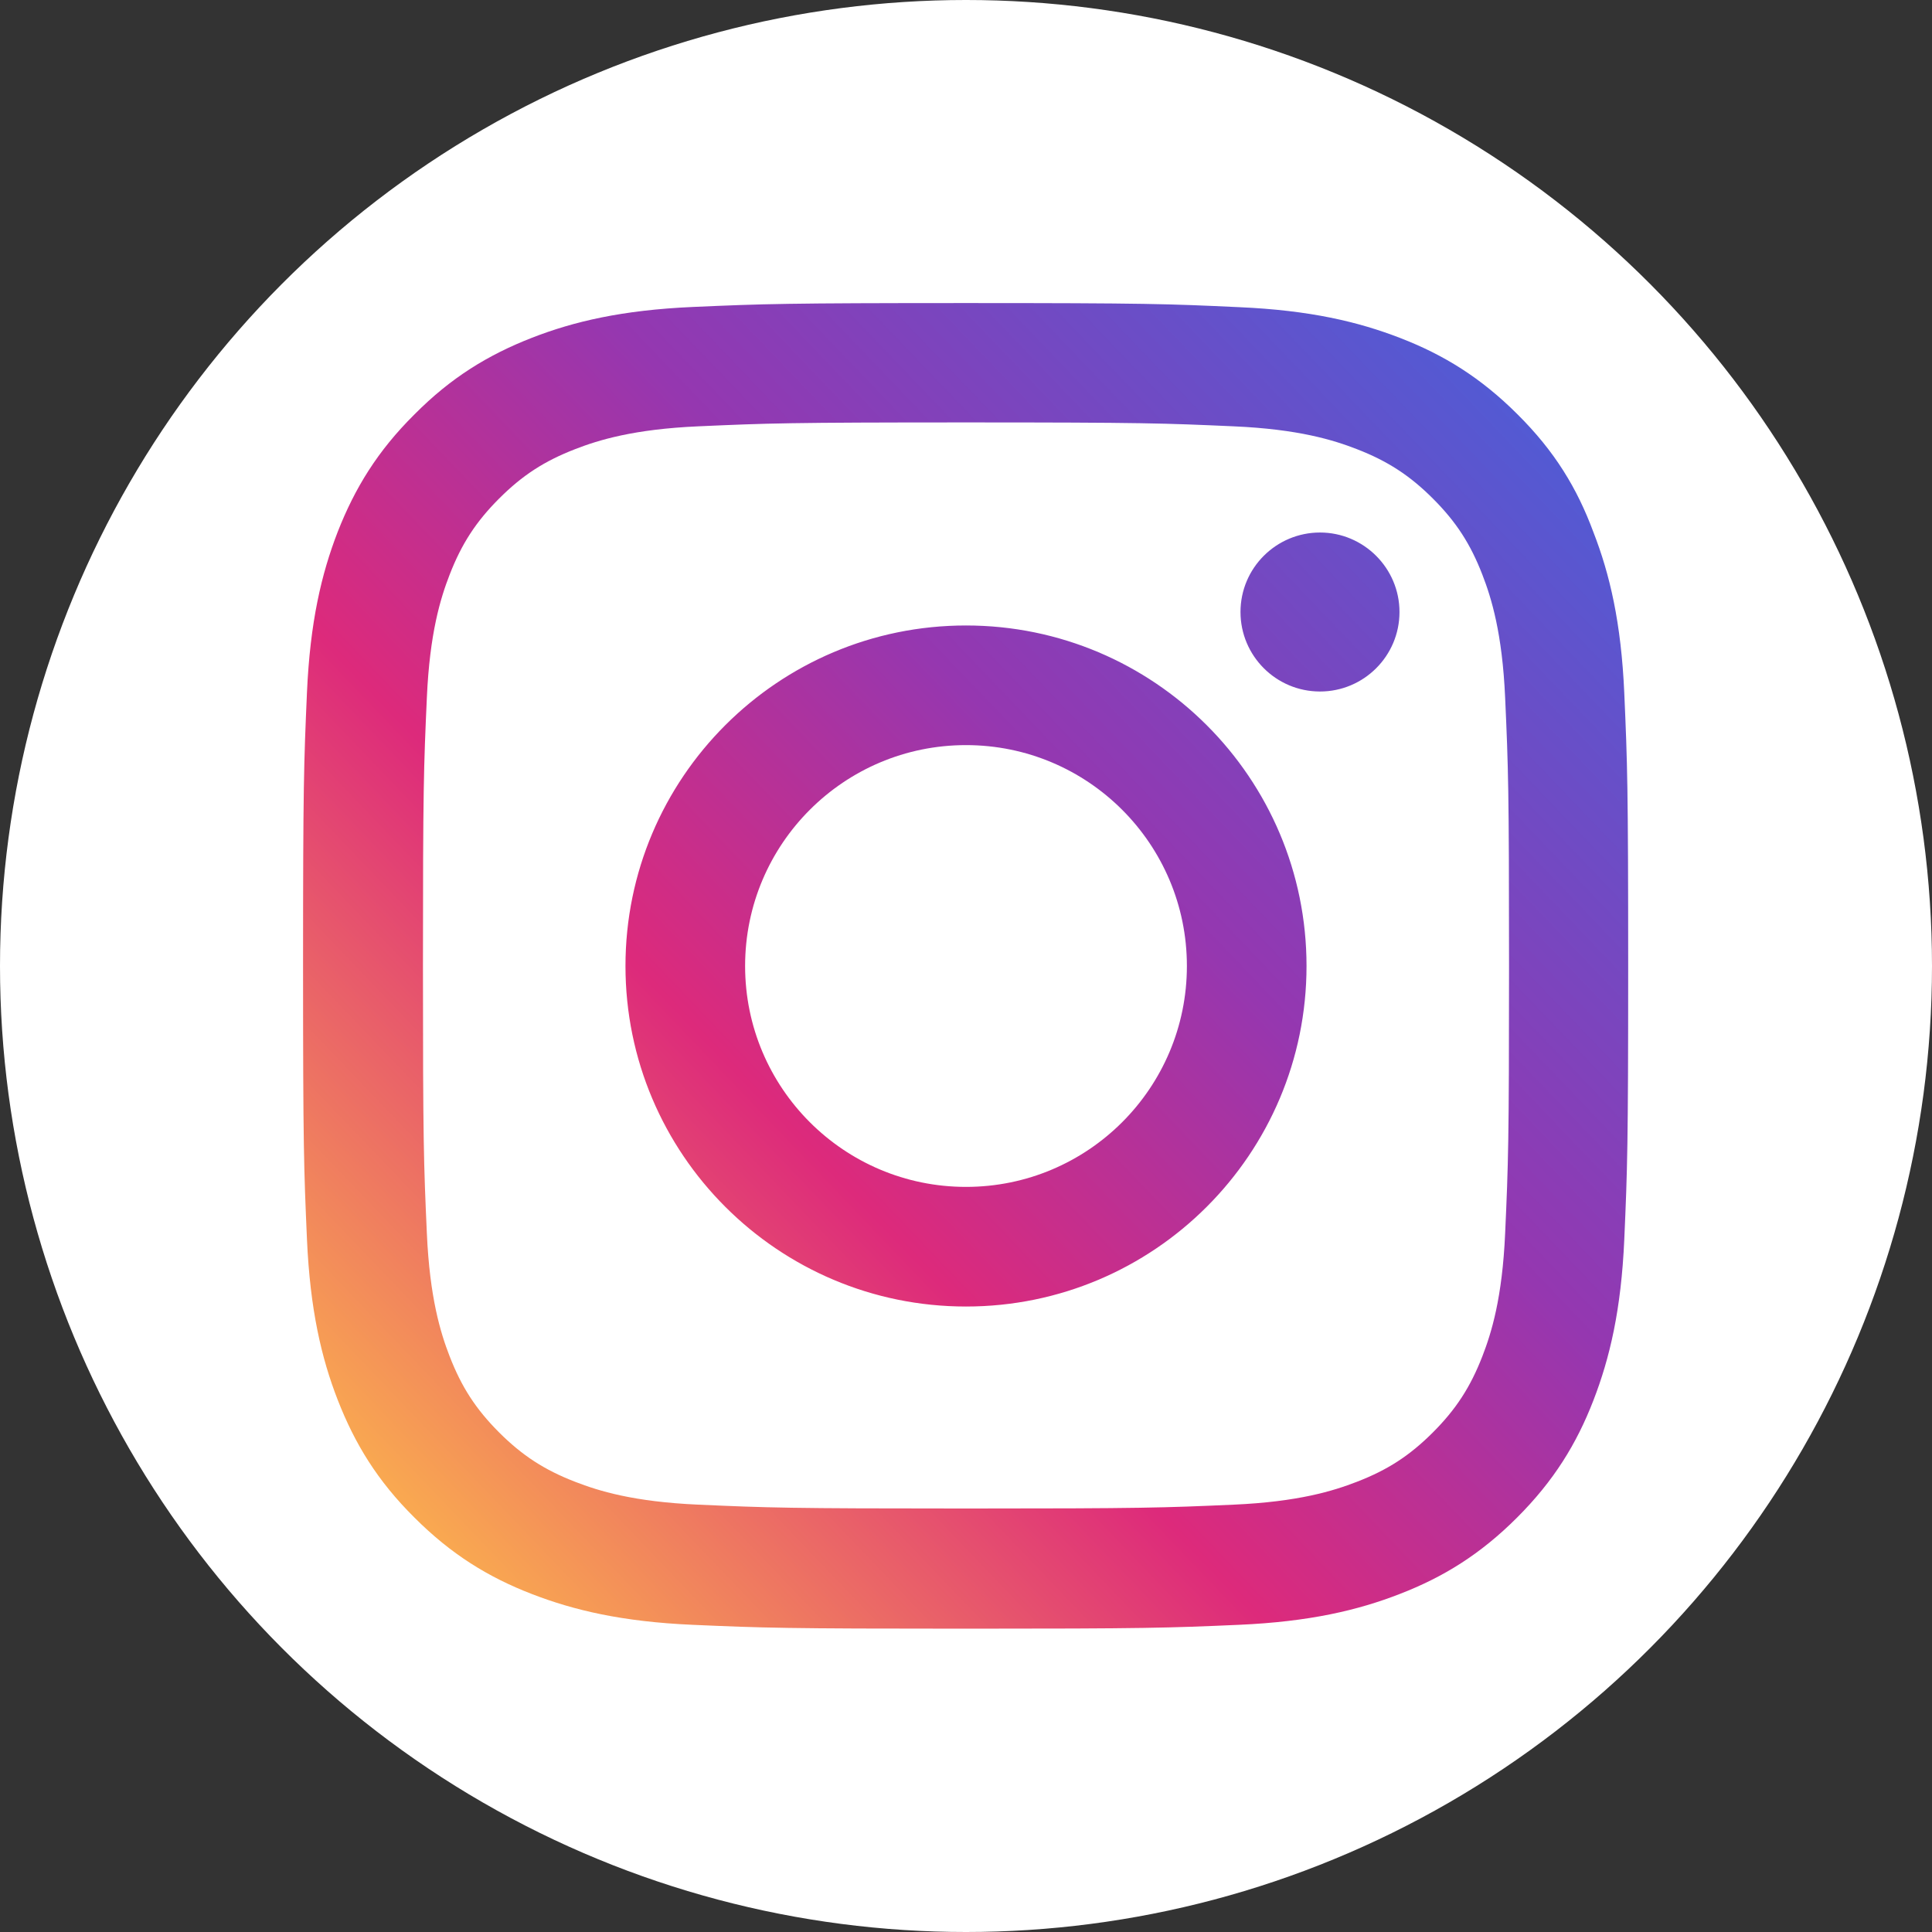
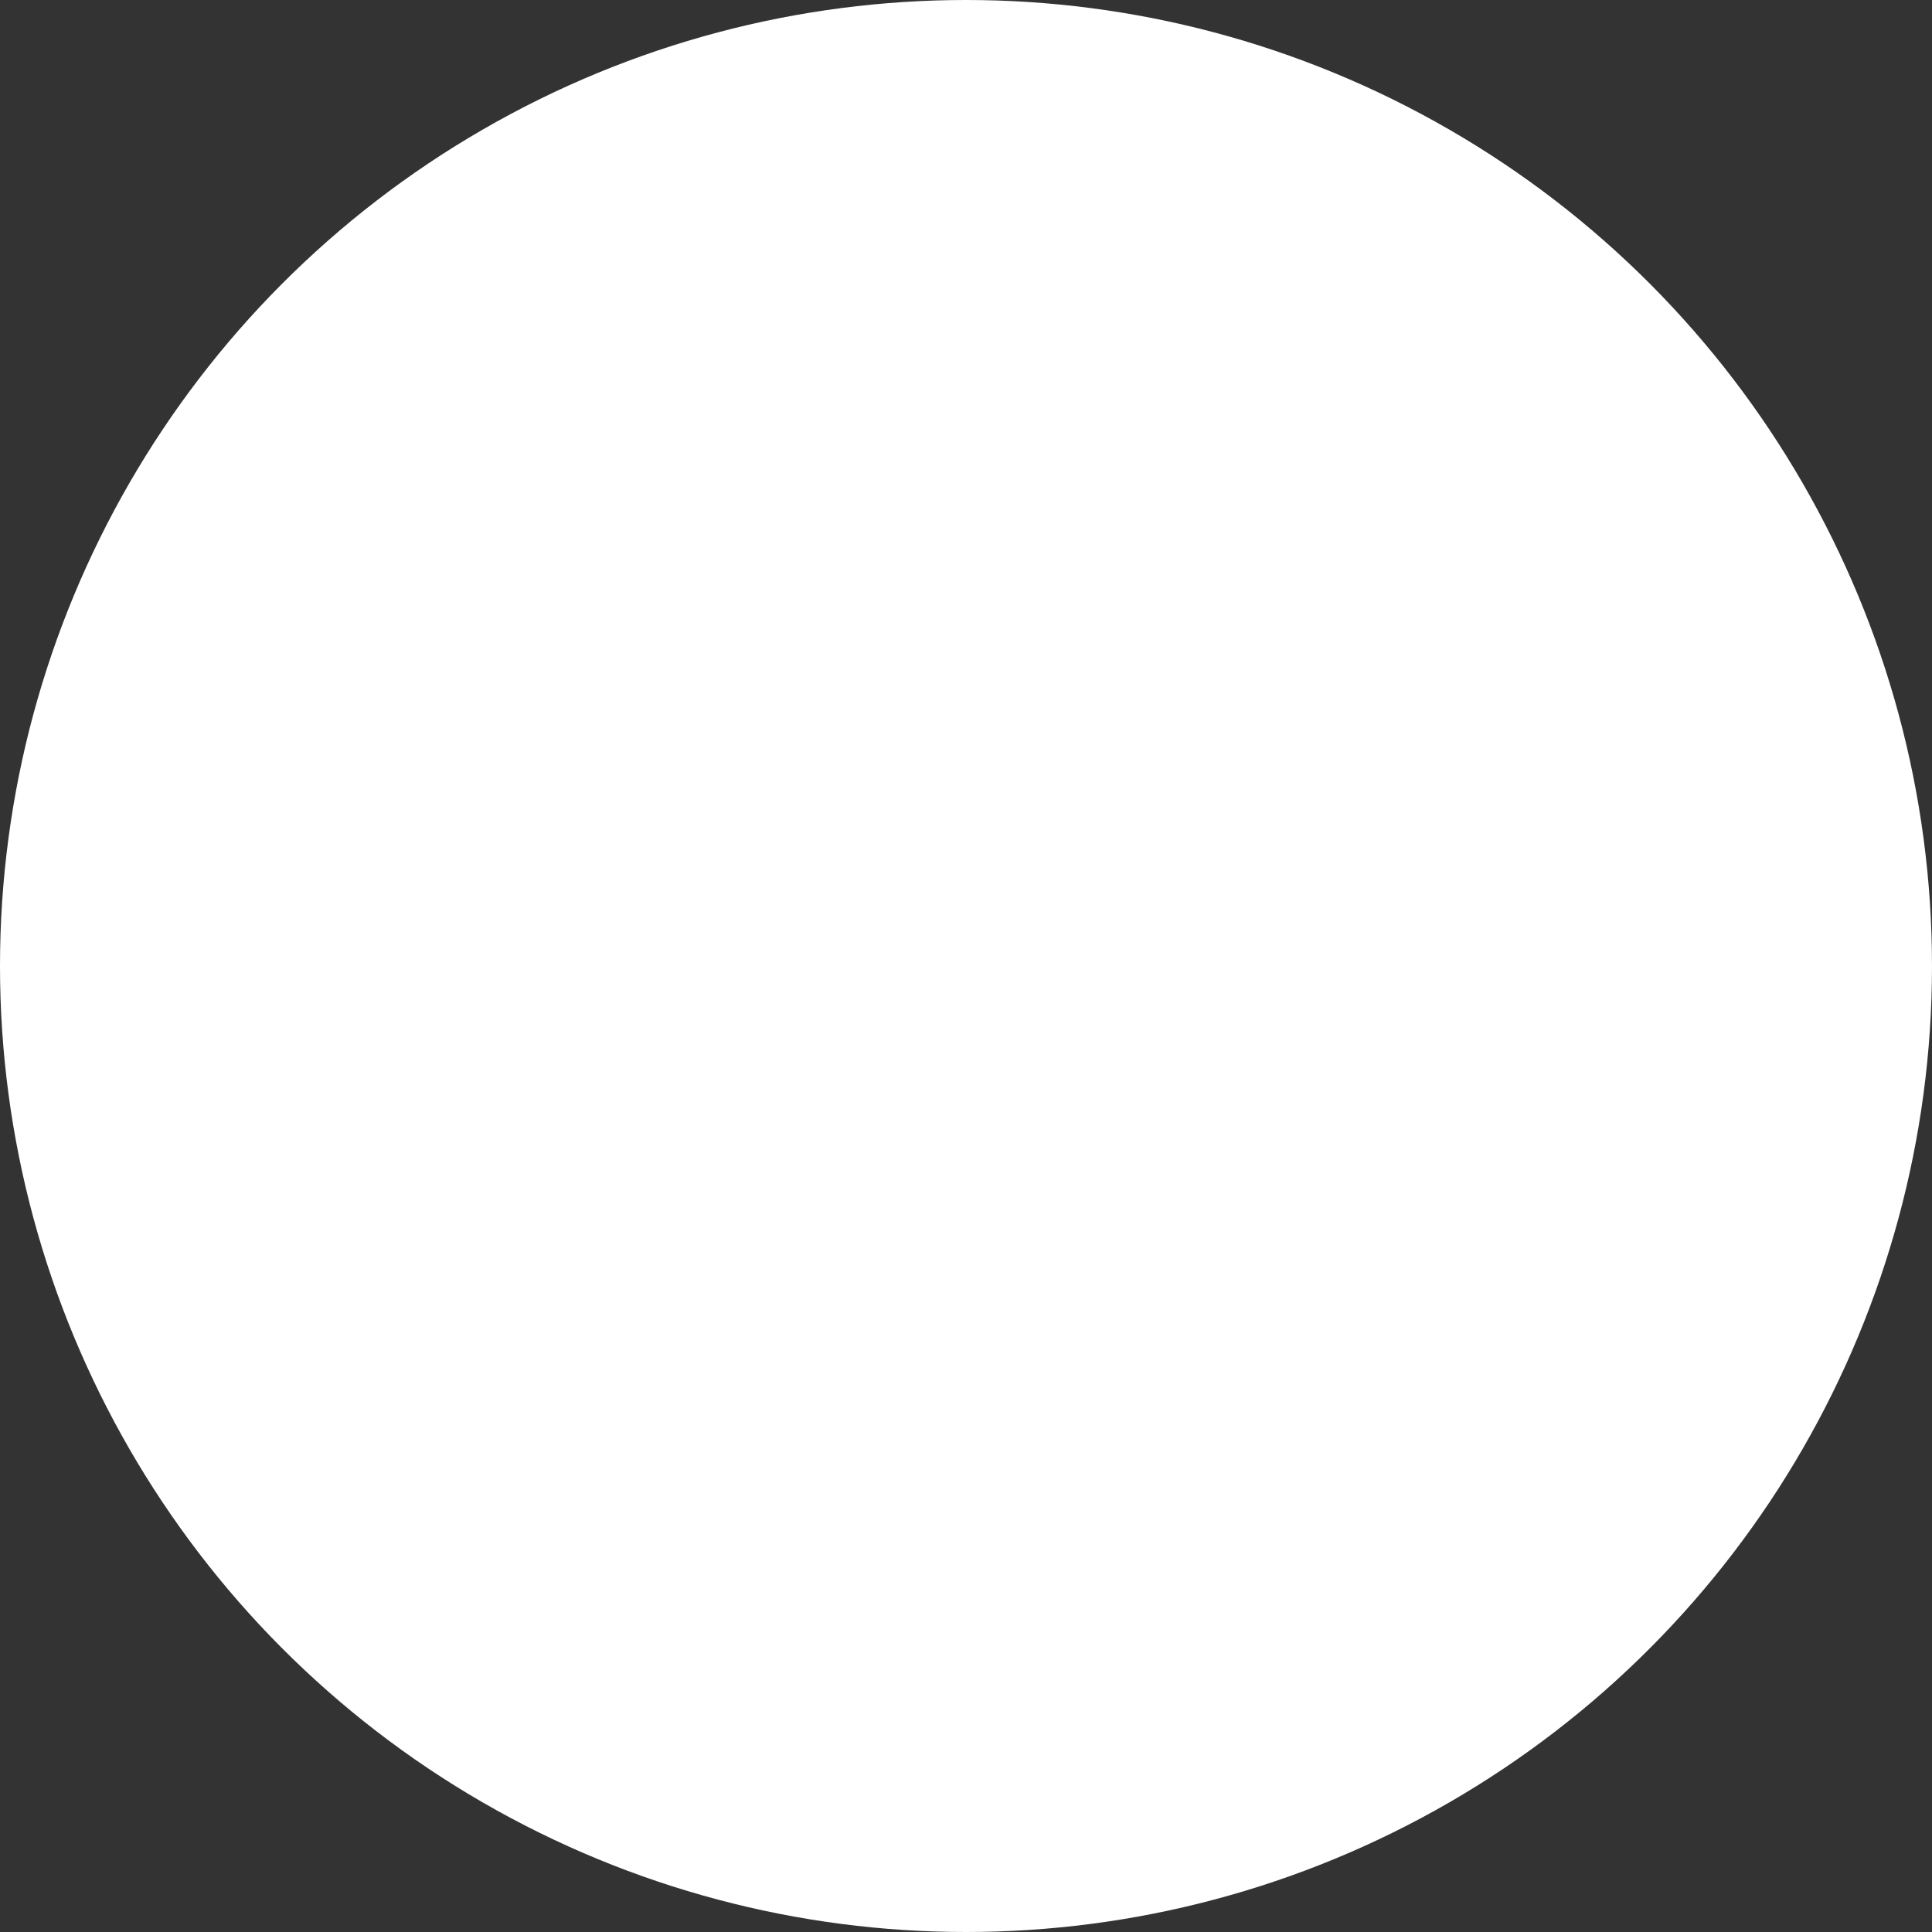
<svg xmlns="http://www.w3.org/2000/svg" width="51" height="51" viewBox="0 0 51 51" fill="none">
  <rect x="0" y="0" width="51" height="51" fill="#333333" stroke="none" />
  <circle cx="25.5" cy="25.5" r="25.5" fill="white" />
  <g clip-path="url(#clip0_551_916)">
-     <path fill-rule="evenodd" clip-rule="evenodd" d="M25.5 11.151C30.176 11.151 30.73 11.172 32.568 11.254C34.277 11.329 35.2 11.616 35.815 11.855C36.629 12.17 37.217 12.553 37.825 13.161C38.44 13.776 38.816 14.357 39.131 15.171C39.37 15.786 39.657 16.716 39.732 18.418C39.815 20.264 39.835 20.817 39.835 25.486C39.835 30.162 39.815 30.716 39.732 32.555C39.657 34.264 39.37 35.187 39.131 35.802C38.816 36.615 38.434 37.203 37.825 37.812C37.21 38.427 36.629 38.803 35.815 39.117C35.2 39.356 34.27 39.644 32.568 39.719C30.723 39.801 30.169 39.821 25.5 39.821C20.824 39.821 20.27 39.801 18.432 39.719C16.723 39.644 15.8 39.356 15.185 39.117C14.371 38.803 13.783 38.42 13.175 37.812C12.56 37.196 12.184 36.615 11.869 35.802C11.63 35.187 11.343 34.257 11.268 32.555C11.185 30.709 11.165 30.155 11.165 25.486C11.165 20.811 11.185 20.257 11.268 18.418C11.343 16.709 11.63 15.786 11.869 15.171C12.184 14.357 12.566 13.77 13.175 13.161C13.79 12.546 14.371 12.17 15.185 11.855C15.8 11.616 16.73 11.329 18.432 11.254C20.27 11.172 20.824 11.151 25.5 11.151ZM25.5 8C20.749 8 20.154 8.021 18.288 8.103C16.429 8.185 15.15 8.485 14.043 8.916C12.888 9.367 11.91 9.962 10.94 10.94C9.962 11.91 9.367 12.888 8.916 14.036C8.485 15.15 8.185 16.422 8.103 18.281C8.021 20.154 8 20.749 8 25.5C8 30.251 8.021 30.846 8.103 32.712C8.185 34.571 8.485 35.85 8.916 36.957C9.367 38.112 9.962 39.09 10.94 40.06C11.91 41.031 12.888 41.633 14.036 42.077C15.15 42.508 16.422 42.809 18.281 42.891C20.148 42.973 20.742 42.993 25.493 42.993C30.244 42.993 30.839 42.973 32.705 42.891C34.565 42.809 35.843 42.508 36.95 42.077C38.099 41.633 39.076 41.031 40.047 40.06C41.018 39.09 41.619 38.112 42.063 36.964C42.494 35.85 42.795 34.578 42.877 32.719C42.959 30.852 42.98 30.258 42.98 25.507C42.98 20.756 42.959 20.161 42.877 18.295C42.795 16.436 42.494 15.157 42.063 14.05C41.633 12.888 41.038 11.91 40.061 10.94C39.09 9.969 38.112 9.367 36.964 8.923C35.85 8.492 34.578 8.191 32.719 8.109C30.846 8.021 30.251 8 25.5 8ZM25.5 16.511C20.537 16.511 16.511 20.537 16.511 25.5C16.511 30.463 20.537 34.489 25.5 34.489C30.463 34.489 34.489 30.463 34.489 25.5C34.489 20.537 30.463 16.511 25.5 16.511ZM25.5 31.331C22.28 31.331 19.669 28.72 19.669 25.5C19.669 22.28 22.28 19.669 25.5 19.669C28.72 19.669 31.331 22.28 31.331 25.5C31.331 28.72 28.72 31.331 25.5 31.331ZM34.845 18.254C36 18.254 36.943 17.317 36.943 16.155C36.943 15 36 14.057 34.845 14.057C33.69 14.057 32.746 14.993 32.746 16.155C32.746 17.311 33.683 18.254 34.845 18.254Z" fill="url(#paint0_linear_551_916)" />
-   </g>
+     </g>
  <defs>
    <linearGradient id="paint0_linear_551_916" x1="10.938" y1="40.699" x2="41.315" y2="11.627" gradientUnits="userSpaceOnUse">
      <stop stop-color="#FAAD4F" />
      <stop offset="0.35" stop-color="#DD2A7B" />
      <stop offset="0.62" stop-color="#9537B0" />
      <stop offset="1" stop-color="#515BD4" />
    </linearGradient>
    <clipPath id="clip0_551_916">
      <rect width="35" height="35" fill="white" transform="translate(8 8)" />
    </clipPath>
  </defs>
</svg>